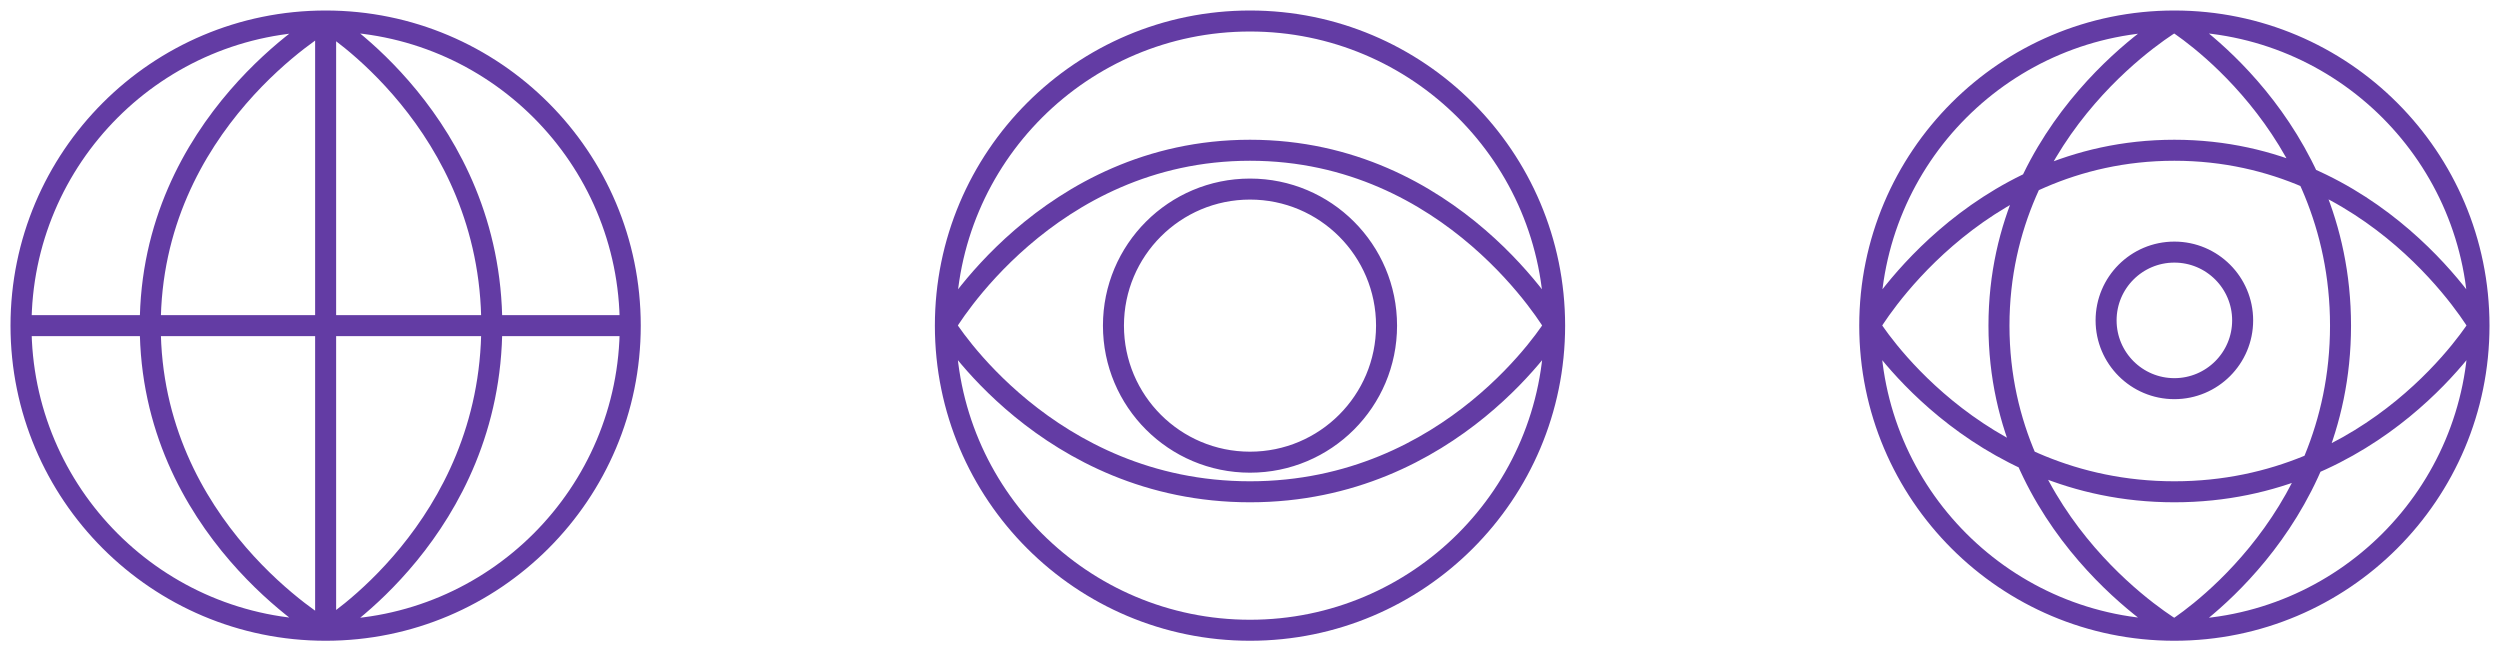
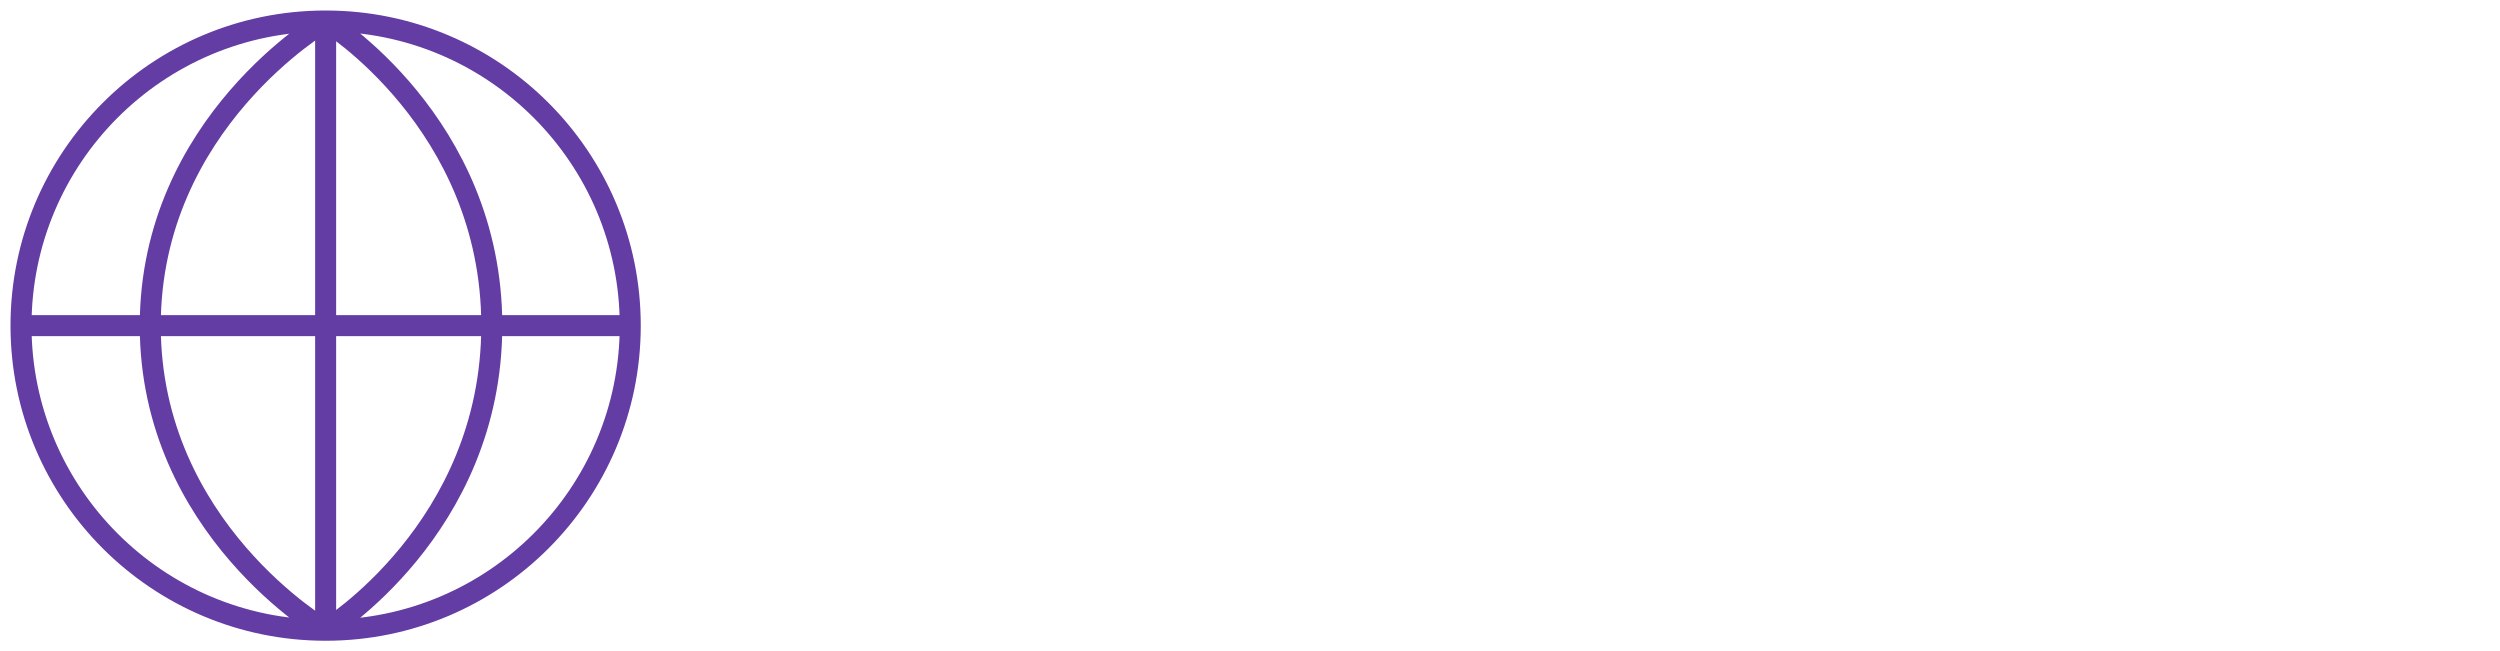
<svg xmlns="http://www.w3.org/2000/svg" width="119" height="31" viewBox="0 0 119 31" fill="none">
  <path d="M30 15.5C30 23.508 23.508 30 15.5 30M30 15.5C30 7.492 23.508 1 15.5 1M30 15.5H1M15.5 30C7.492 30 1 23.508 1 15.5M15.5 30C15.5 30 23.409 25.167 23.409 15.5M15.5 30C15.5 30 7.152 25.167 7.152 15.5C7.152 5.833 15.5 1 15.5 1M15.5 30V1M1 15.5C1 7.492 7.492 1 15.5 1M1 15.5H23.409M15.5 1C15.5 1 23.409 5.833 23.409 15.5" stroke="#633CA4" />
-   <path d="M45 15.5C45 23.508 51.492 30 59.5 30C67.508 30 74 23.508 74 15.5M45 15.5C45 7.492 51.492 1 59.5 1C67.508 1 74 7.492 74 15.5M45 15.5C45 15.5 49.833 23.409 59.5 23.409C69.167 23.409 74 15.5 74 15.5M45 15.5C45 15.5 49.833 7.152 59.5 7.152C69.167 7.152 74 15.5 74 15.5M66 15.5C66 19.09 63.09 22 59.5 22C55.91 22 53 19.09 53 15.5C53 11.91 55.91 9 59.5 9C63.09 9 66 11.91 66 15.5Z" stroke="#633CA4" />
-   <path d="M118 15.5C118 23.508 111.508 30 103.5 30M118 15.5C118 7.492 111.508 1 103.5 1M118 15.5C118 15.5 113.167 23.409 103.5 23.409C93.833 23.409 89 15.5 89 15.5M118 15.5C118 15.5 113.167 7.152 103.5 7.152C93.833 7.152 89 15.5 89 15.5M103.5 30C95.492 30 89 23.508 89 15.5M103.5 30C103.5 30 111.409 25.167 111.409 15.5C111.409 5.833 103.5 1 103.5 1M103.5 30C103.5 30 95.151 25.167 95.151 15.5C95.151 5.833 103.5 1 103.5 1M89 15.5C89 7.492 95.492 1 103.5 1M106.75 15.25C106.75 17.045 105.295 18.5 103.5 18.5C101.705 18.5 100.25 17.045 100.25 15.25C100.25 13.455 101.705 12 103.5 12C105.295 12 106.75 13.455 106.75 15.25Z" stroke="#633CA4" />
</svg>